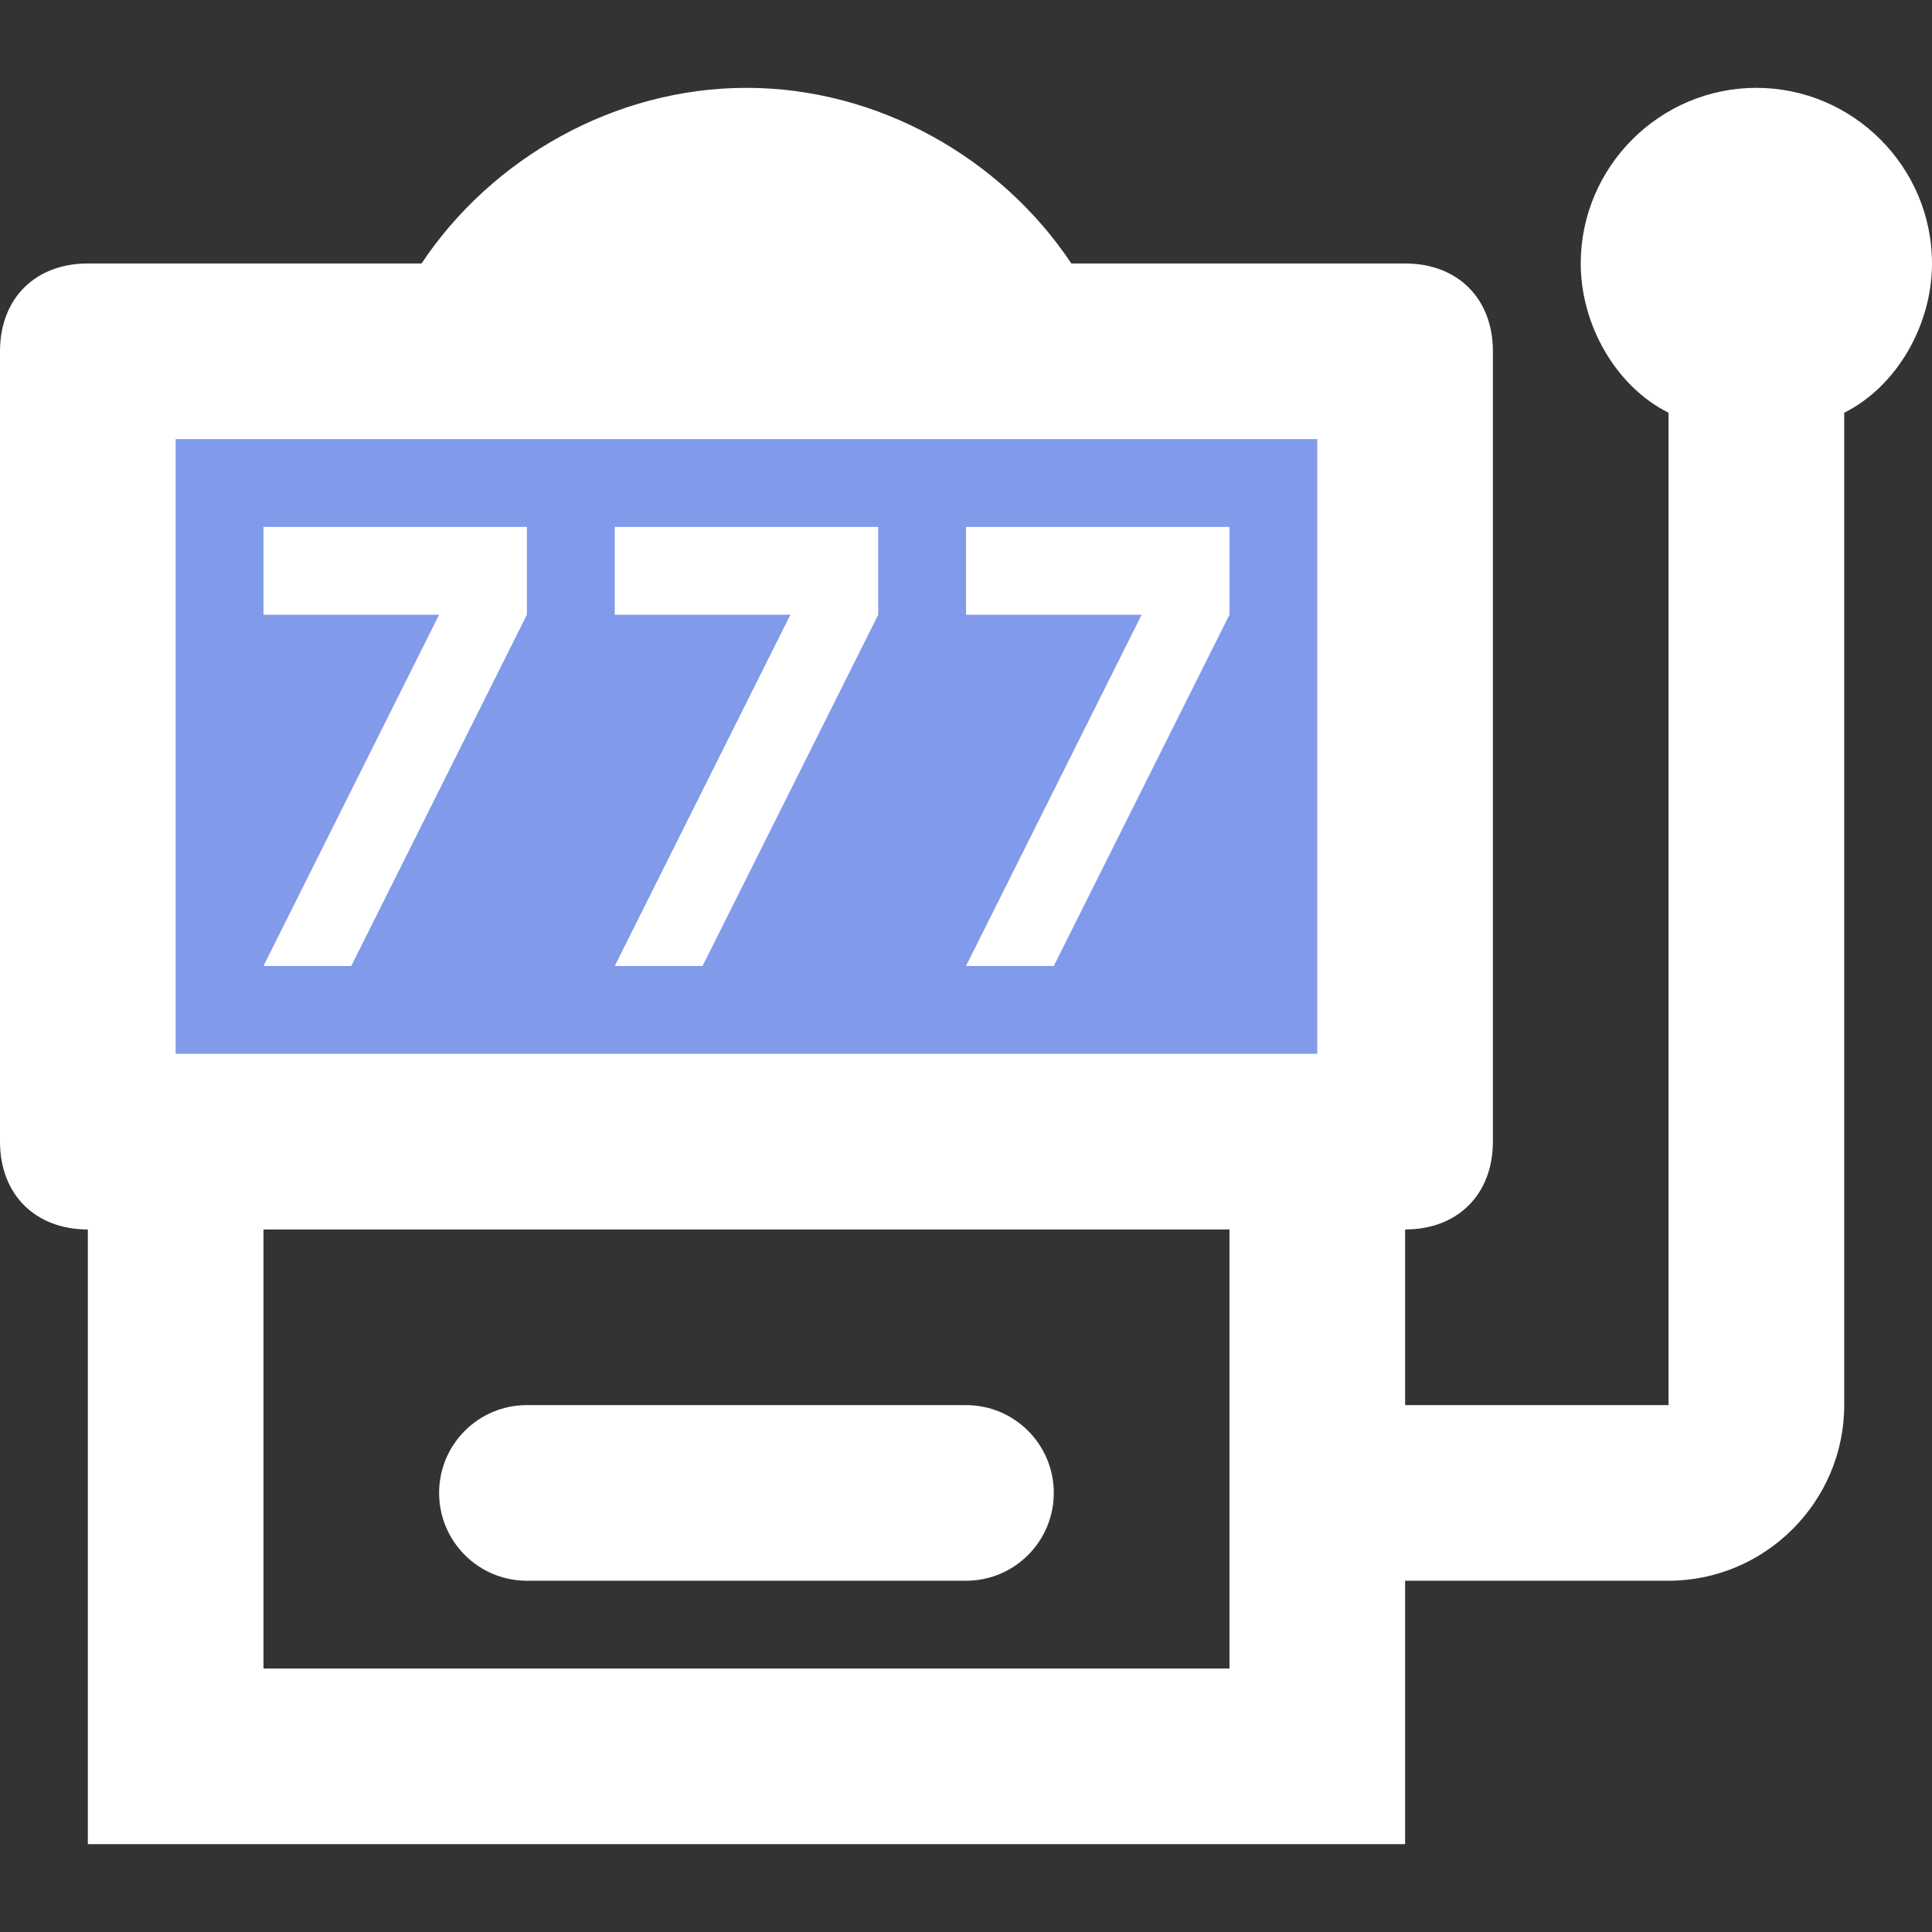
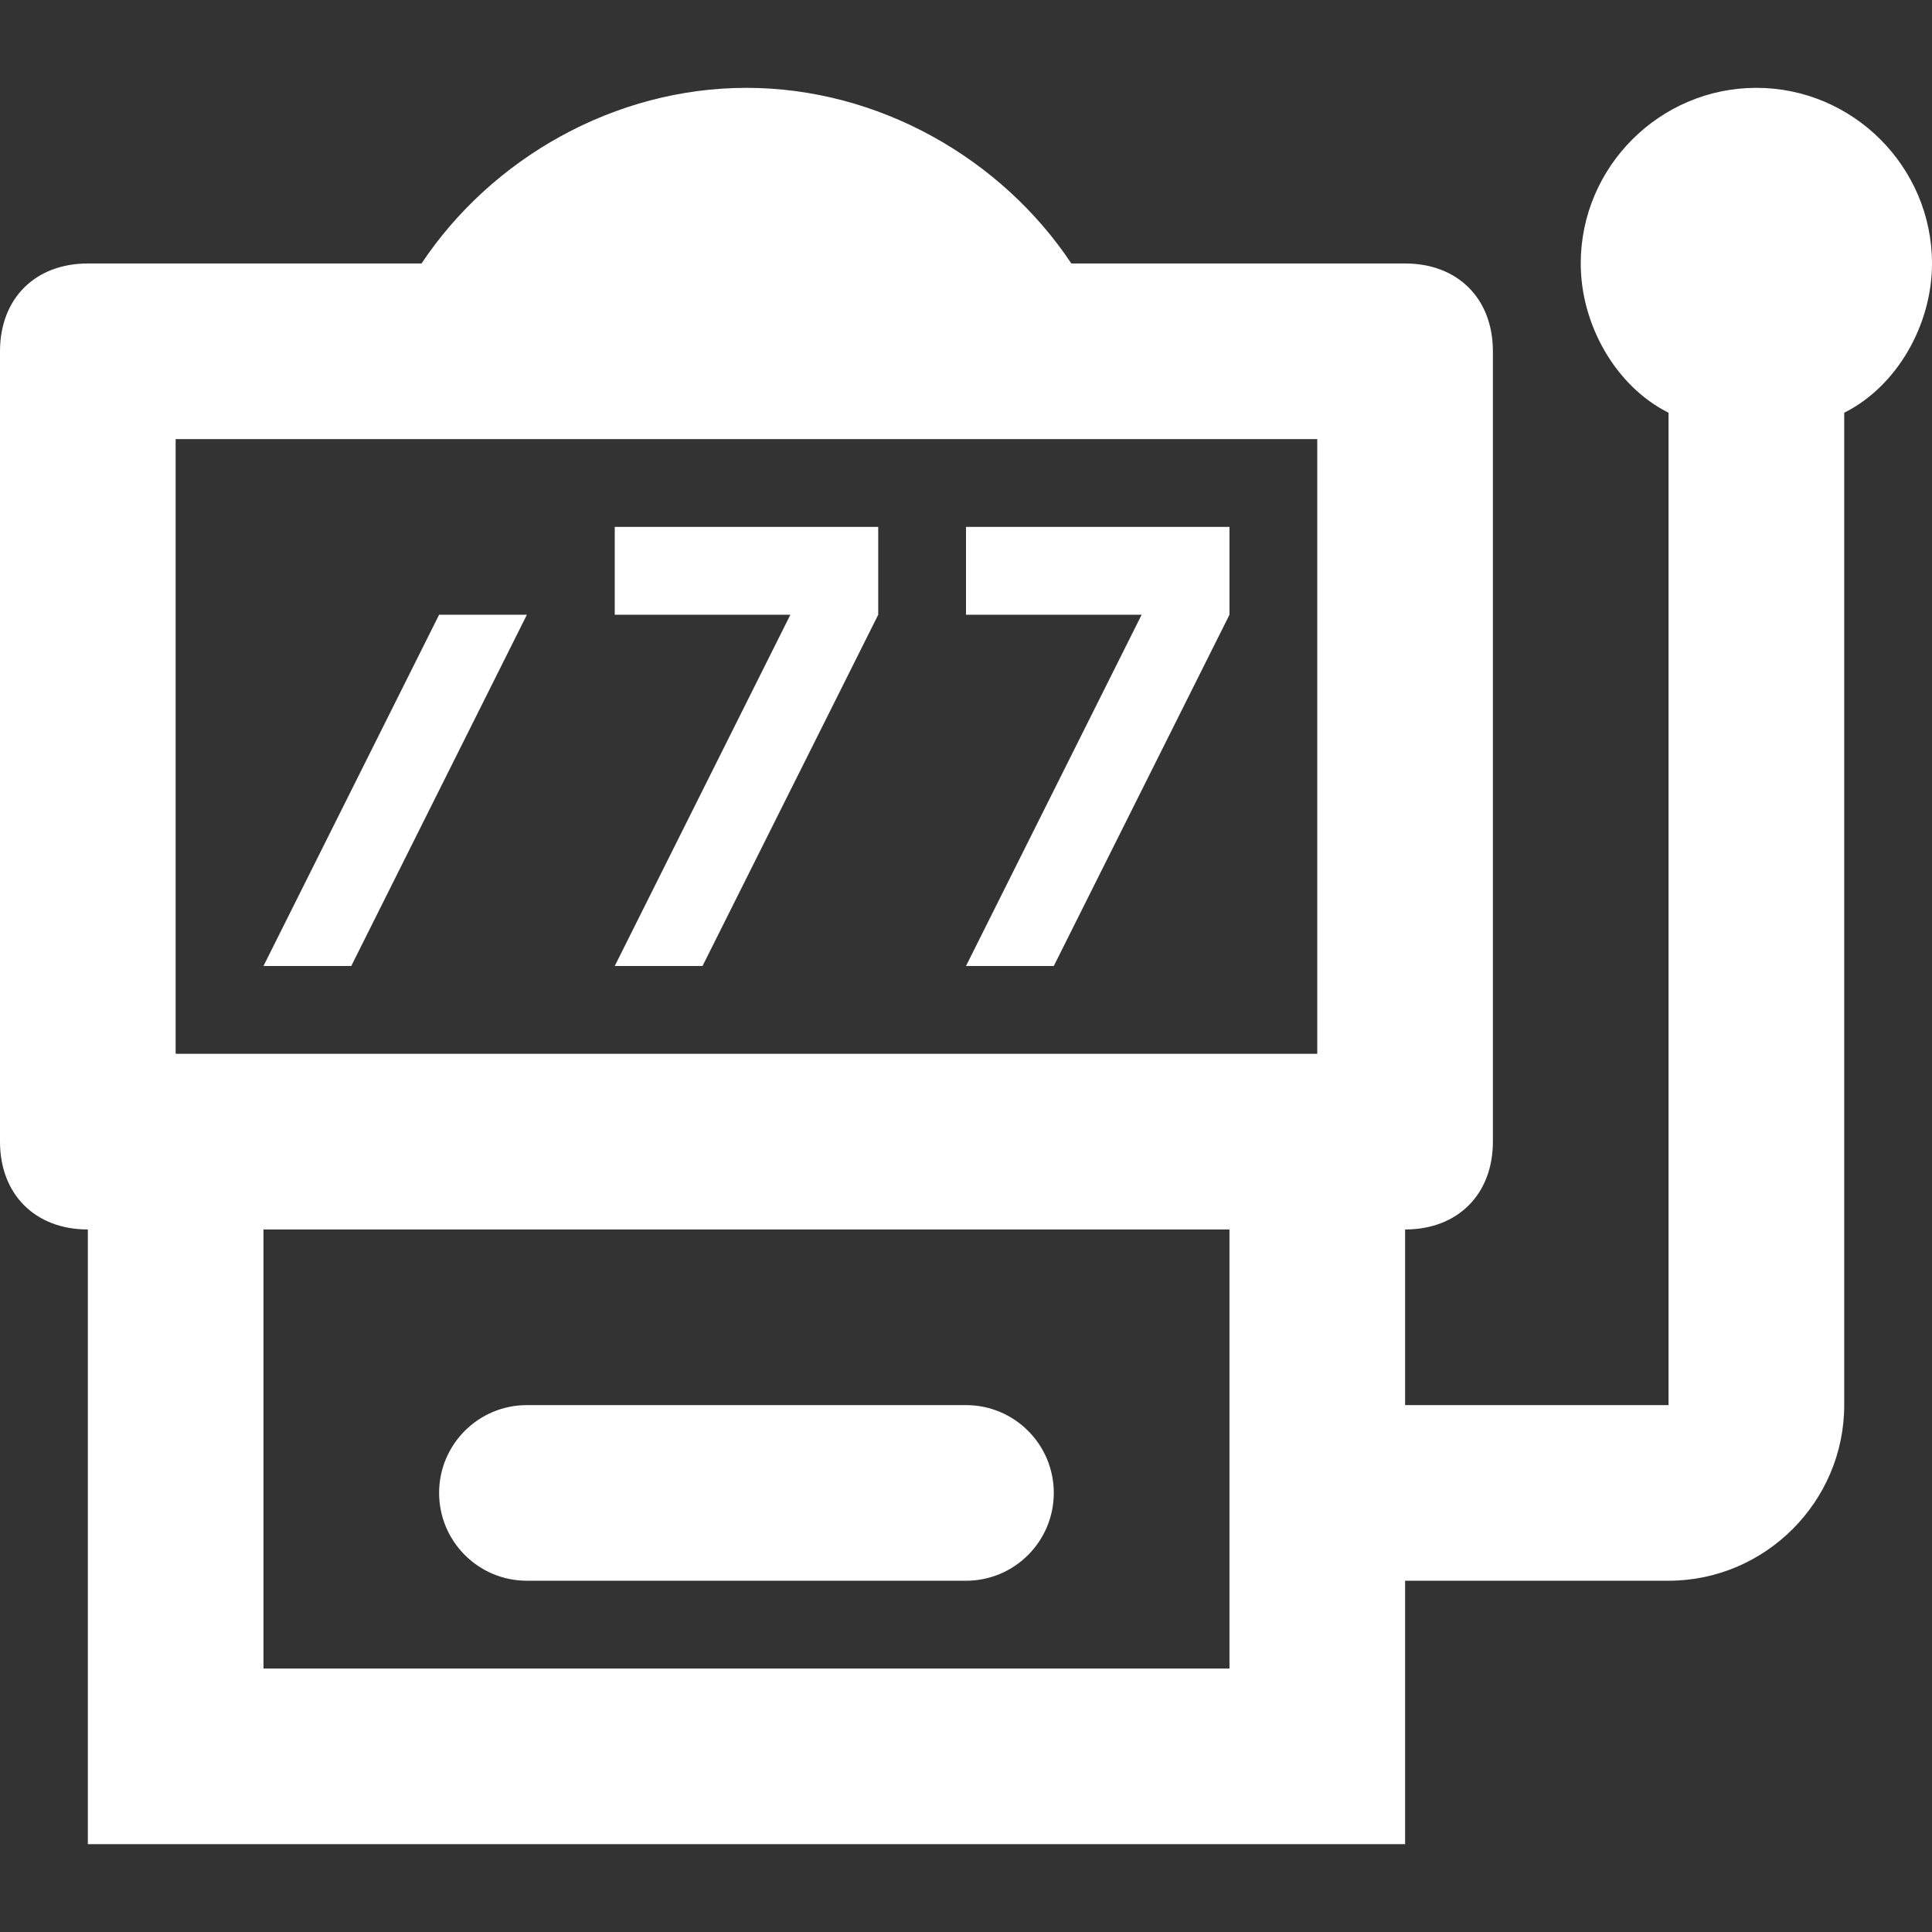
<svg xmlns="http://www.w3.org/2000/svg" width="32" height="32" viewBox="0 0 32 32" fill="none">
  <rect x="0" y="0" width="32" height="32" fill="#333333" stroke="none" />
-   <rect x="1.455" y="5.818" width="21.818" height="13.091" fill="#819AEA" />
-   <path d="M5.818 16L8.727 10.182V8.727H4.364V10.182H7.273L4.364 16H5.818ZM11.636 16L14.546 10.182V8.727H10.182V10.182H13.091L10.182 16H11.636ZM17.454 16L20.364 10.182V8.727H16V10.182H18.909L16 16H17.454ZM29.091 1.455C27.491 1.455 26.182 2.764 26.182 4.364C26.182 5.382 26.764 6.4 27.636 6.836V23.273H23.273V20.364C24.145 20.364 24.727 19.782 24.727 18.909V5.818C24.727 4.945 24.145 4.364 23.273 4.364H17.745C16.582 2.618 14.546 1.455 12.364 1.455C10.182 1.455 8.145 2.618 6.982 4.364H1.455C0.582 4.364 0 4.945 0 5.818V18.909C0 19.782 0.582 20.364 1.455 20.364V30.545H23.273V26.182H27.636C29.236 26.182 30.546 24.873 30.546 23.273V6.836C31.418 6.4 32 5.382 32 4.364C32 2.764 30.691 1.455 29.091 1.455ZM2.909 7.273H21.818V17.454H2.909V7.273ZM20.364 27.636H4.364V20.364H20.364V27.636ZM17.454 24.727C17.454 25.531 16.803 26.182 16 26.182H8.727C7.924 26.182 7.273 25.531 7.273 24.727C7.273 23.924 7.924 23.273 8.727 23.273H16C16.803 23.273 17.454 23.924 17.454 24.727Z" fill="white" />
+   <path d="M5.818 16L8.727 10.182V8.727V10.182H7.273L4.364 16H5.818ZM11.636 16L14.546 10.182V8.727H10.182V10.182H13.091L10.182 16H11.636ZM17.454 16L20.364 10.182V8.727H16V10.182H18.909L16 16H17.454ZM29.091 1.455C27.491 1.455 26.182 2.764 26.182 4.364C26.182 5.382 26.764 6.4 27.636 6.836V23.273H23.273V20.364C24.145 20.364 24.727 19.782 24.727 18.909V5.818C24.727 4.945 24.145 4.364 23.273 4.364H17.745C16.582 2.618 14.546 1.455 12.364 1.455C10.182 1.455 8.145 2.618 6.982 4.364H1.455C0.582 4.364 0 4.945 0 5.818V18.909C0 19.782 0.582 20.364 1.455 20.364V30.545H23.273V26.182H27.636C29.236 26.182 30.546 24.873 30.546 23.273V6.836C31.418 6.4 32 5.382 32 4.364C32 2.764 30.691 1.455 29.091 1.455ZM2.909 7.273H21.818V17.454H2.909V7.273ZM20.364 27.636H4.364V20.364H20.364V27.636ZM17.454 24.727C17.454 25.531 16.803 26.182 16 26.182H8.727C7.924 26.182 7.273 25.531 7.273 24.727C7.273 23.924 7.924 23.273 8.727 23.273H16C16.803 23.273 17.454 23.924 17.454 24.727Z" fill="white" />
</svg>